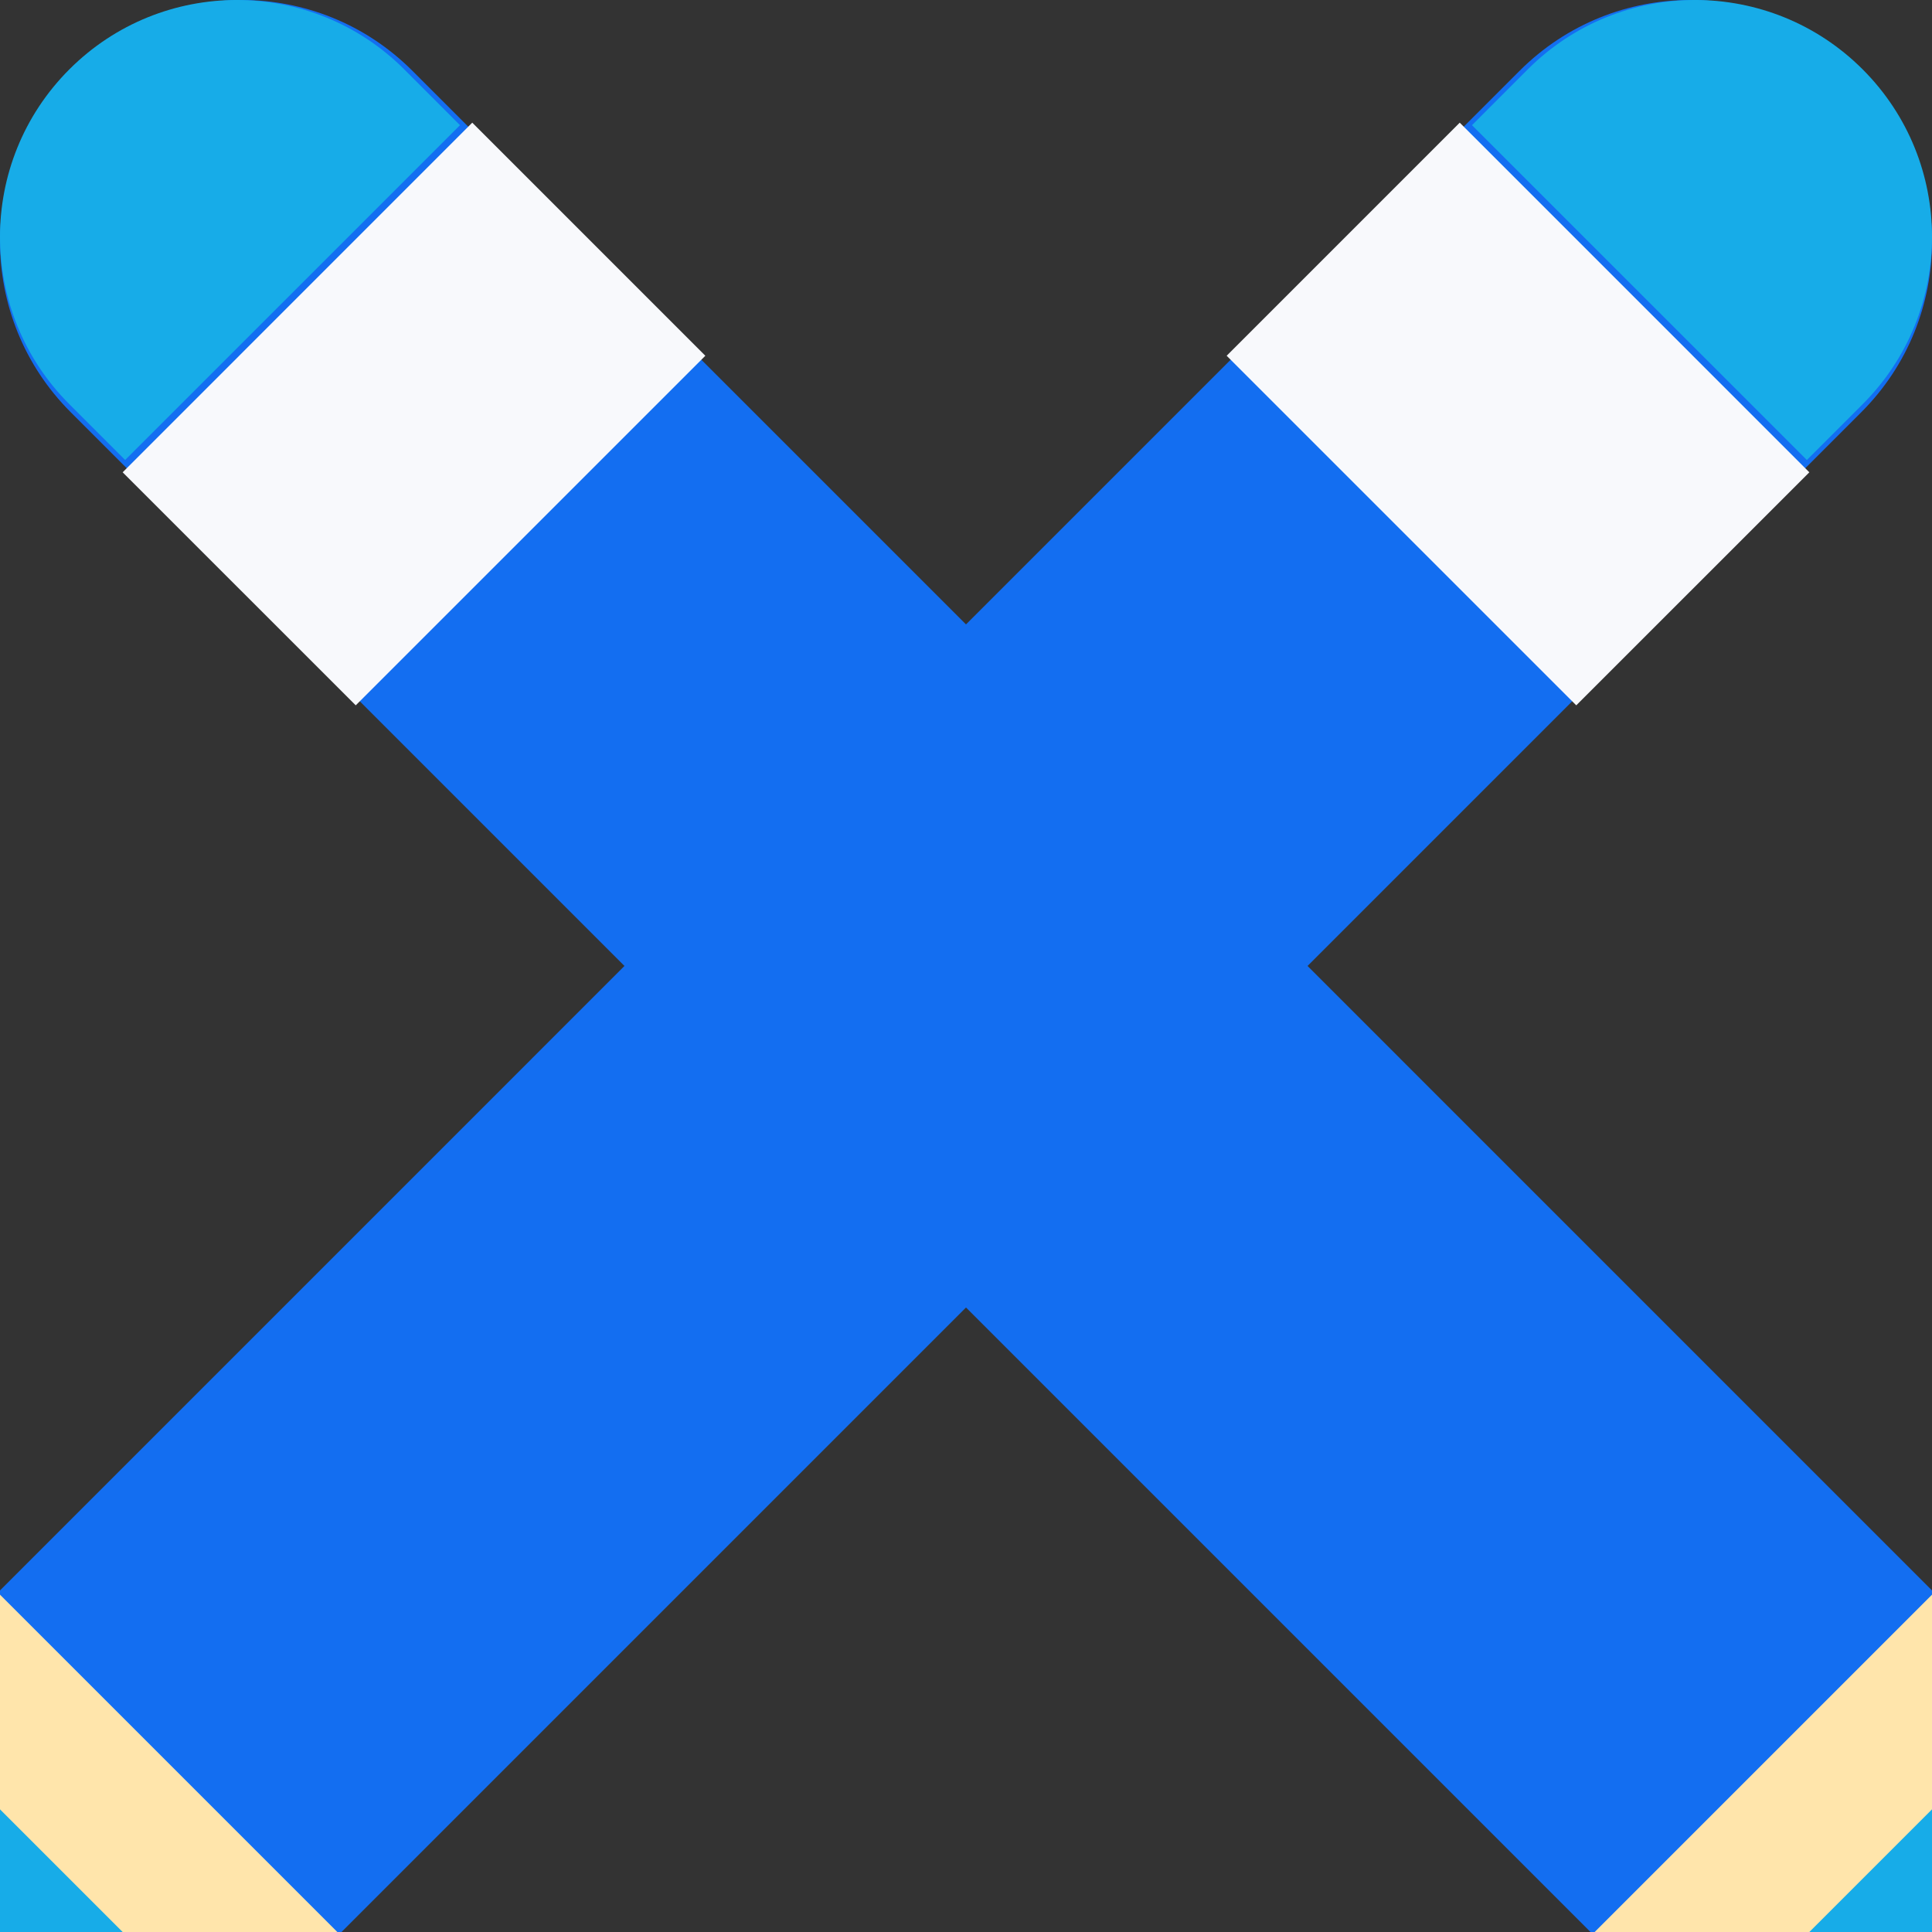
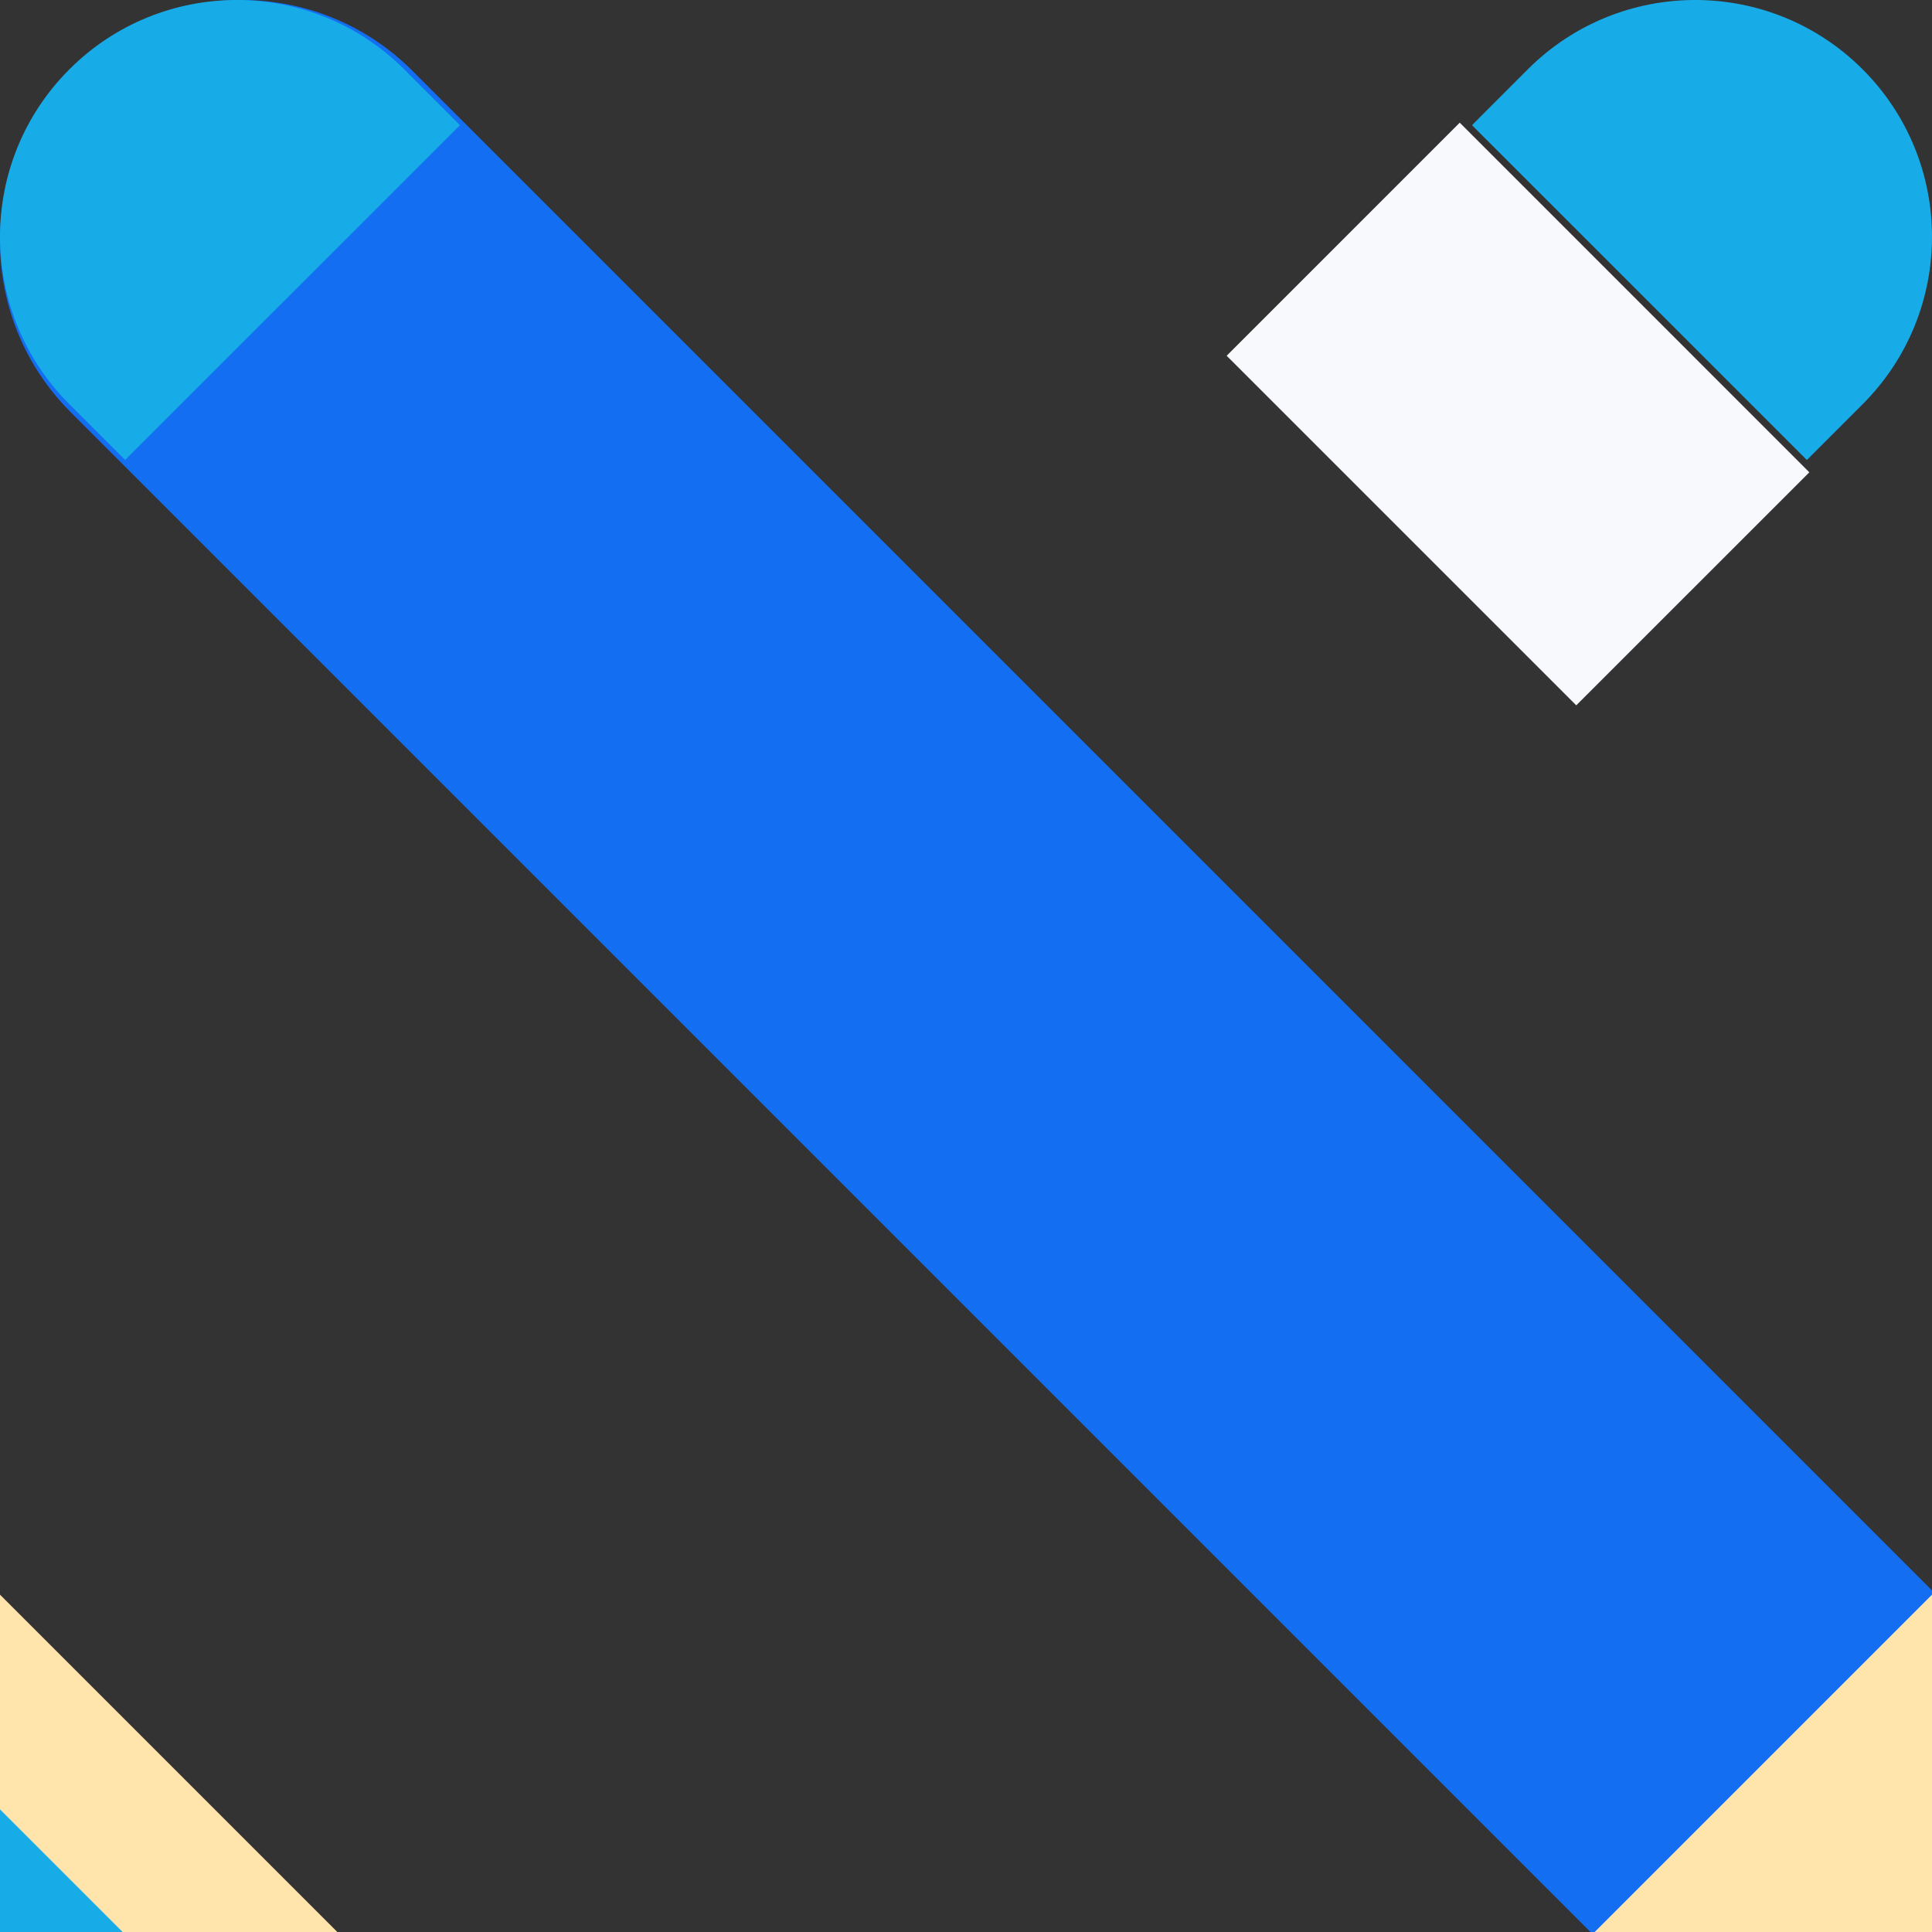
<svg xmlns="http://www.w3.org/2000/svg" width="63px" height="63px" viewBox="0 0 63 63" version="1.1">
  <rect x="0" y="0" width="63" height="63" fill="#333333" stroke="none" />
  <title>FCFC9D5F-5382-461E-BB51-29A12DF59AEB@1x</title>
  <desc>Created with sketchtool.</desc>
  <defs />
  <g id="Page-1" stroke="none" stroke-width="1" fill="none" fill-rule="evenodd">
    <g id="Desktop-VideoSharks-HD-Final-version" transform="translate(-1028, -4343)" fill-rule="nonzero">
      <g id="Group-5" transform="translate(1028, 4343)">
        <g id="art-copy">
-           <path d="M60.693,2.306 C57.617,-0.769 52.631,-0.769 49.555,2.306 L0,51.862 L0,63 L11.136,63 L60.693,13.443 C63.769,10.367 63.769,5.382 60.693,2.306 Z" id="Shape" fill="#136EF1" />
          <path d="M58.919,15 L60.738,13.181 C63.754,10.165 63.754,5.277 60.738,2.261 C57.722,-0.754 52.835,-0.754 49.819,2.261 L48,4.082 L58.919,15 Z" id="Shape" fill="#17ACE8" />
          <polygon id="Shape" fill="#FFE5AB" points="0 52 0 63 11 63" />
          <polygon id="Shape" fill="#F8F9FC" points="51.4 23 40 11.601 47.6 4 59 15.401" />
          <polygon id="Shape" fill="#17ACE8" points="0 59 0 63 4 63" />
        </g>
        <g id="art-copy" transform="translate(31.5, 31.5) scale(-1, 1) translate(-31.5, -31.5) ">
          <path d="M60.693,2.306 C57.617,-0.769 52.631,-0.769 49.555,2.306 L0,51.862 L0,63 L11.136,63 L60.693,13.443 C63.769,10.367 63.769,5.382 60.693,2.306 Z" id="Shape" fill="#136EF1" />
          <path d="M58.919,15 L60.738,13.181 C63.754,10.165 63.754,5.277 60.738,2.261 C57.722,-0.754 52.835,-0.754 49.819,2.261 L48,4.082 L58.919,15 Z" id="Shape" fill="#17ACE8" />
          <polygon id="Shape" fill="#FFE5AB" points="0 52 0 63 11 63" />
-           <polygon id="Shape" fill="#F8F9FC" points="51.4 23 40 11.601 47.6 4 59 15.401" />
-           <polygon id="Shape" fill="#17ACE8" points="0 59 0 63 4 63" />
        </g>
      </g>
    </g>
  </g>
</svg>